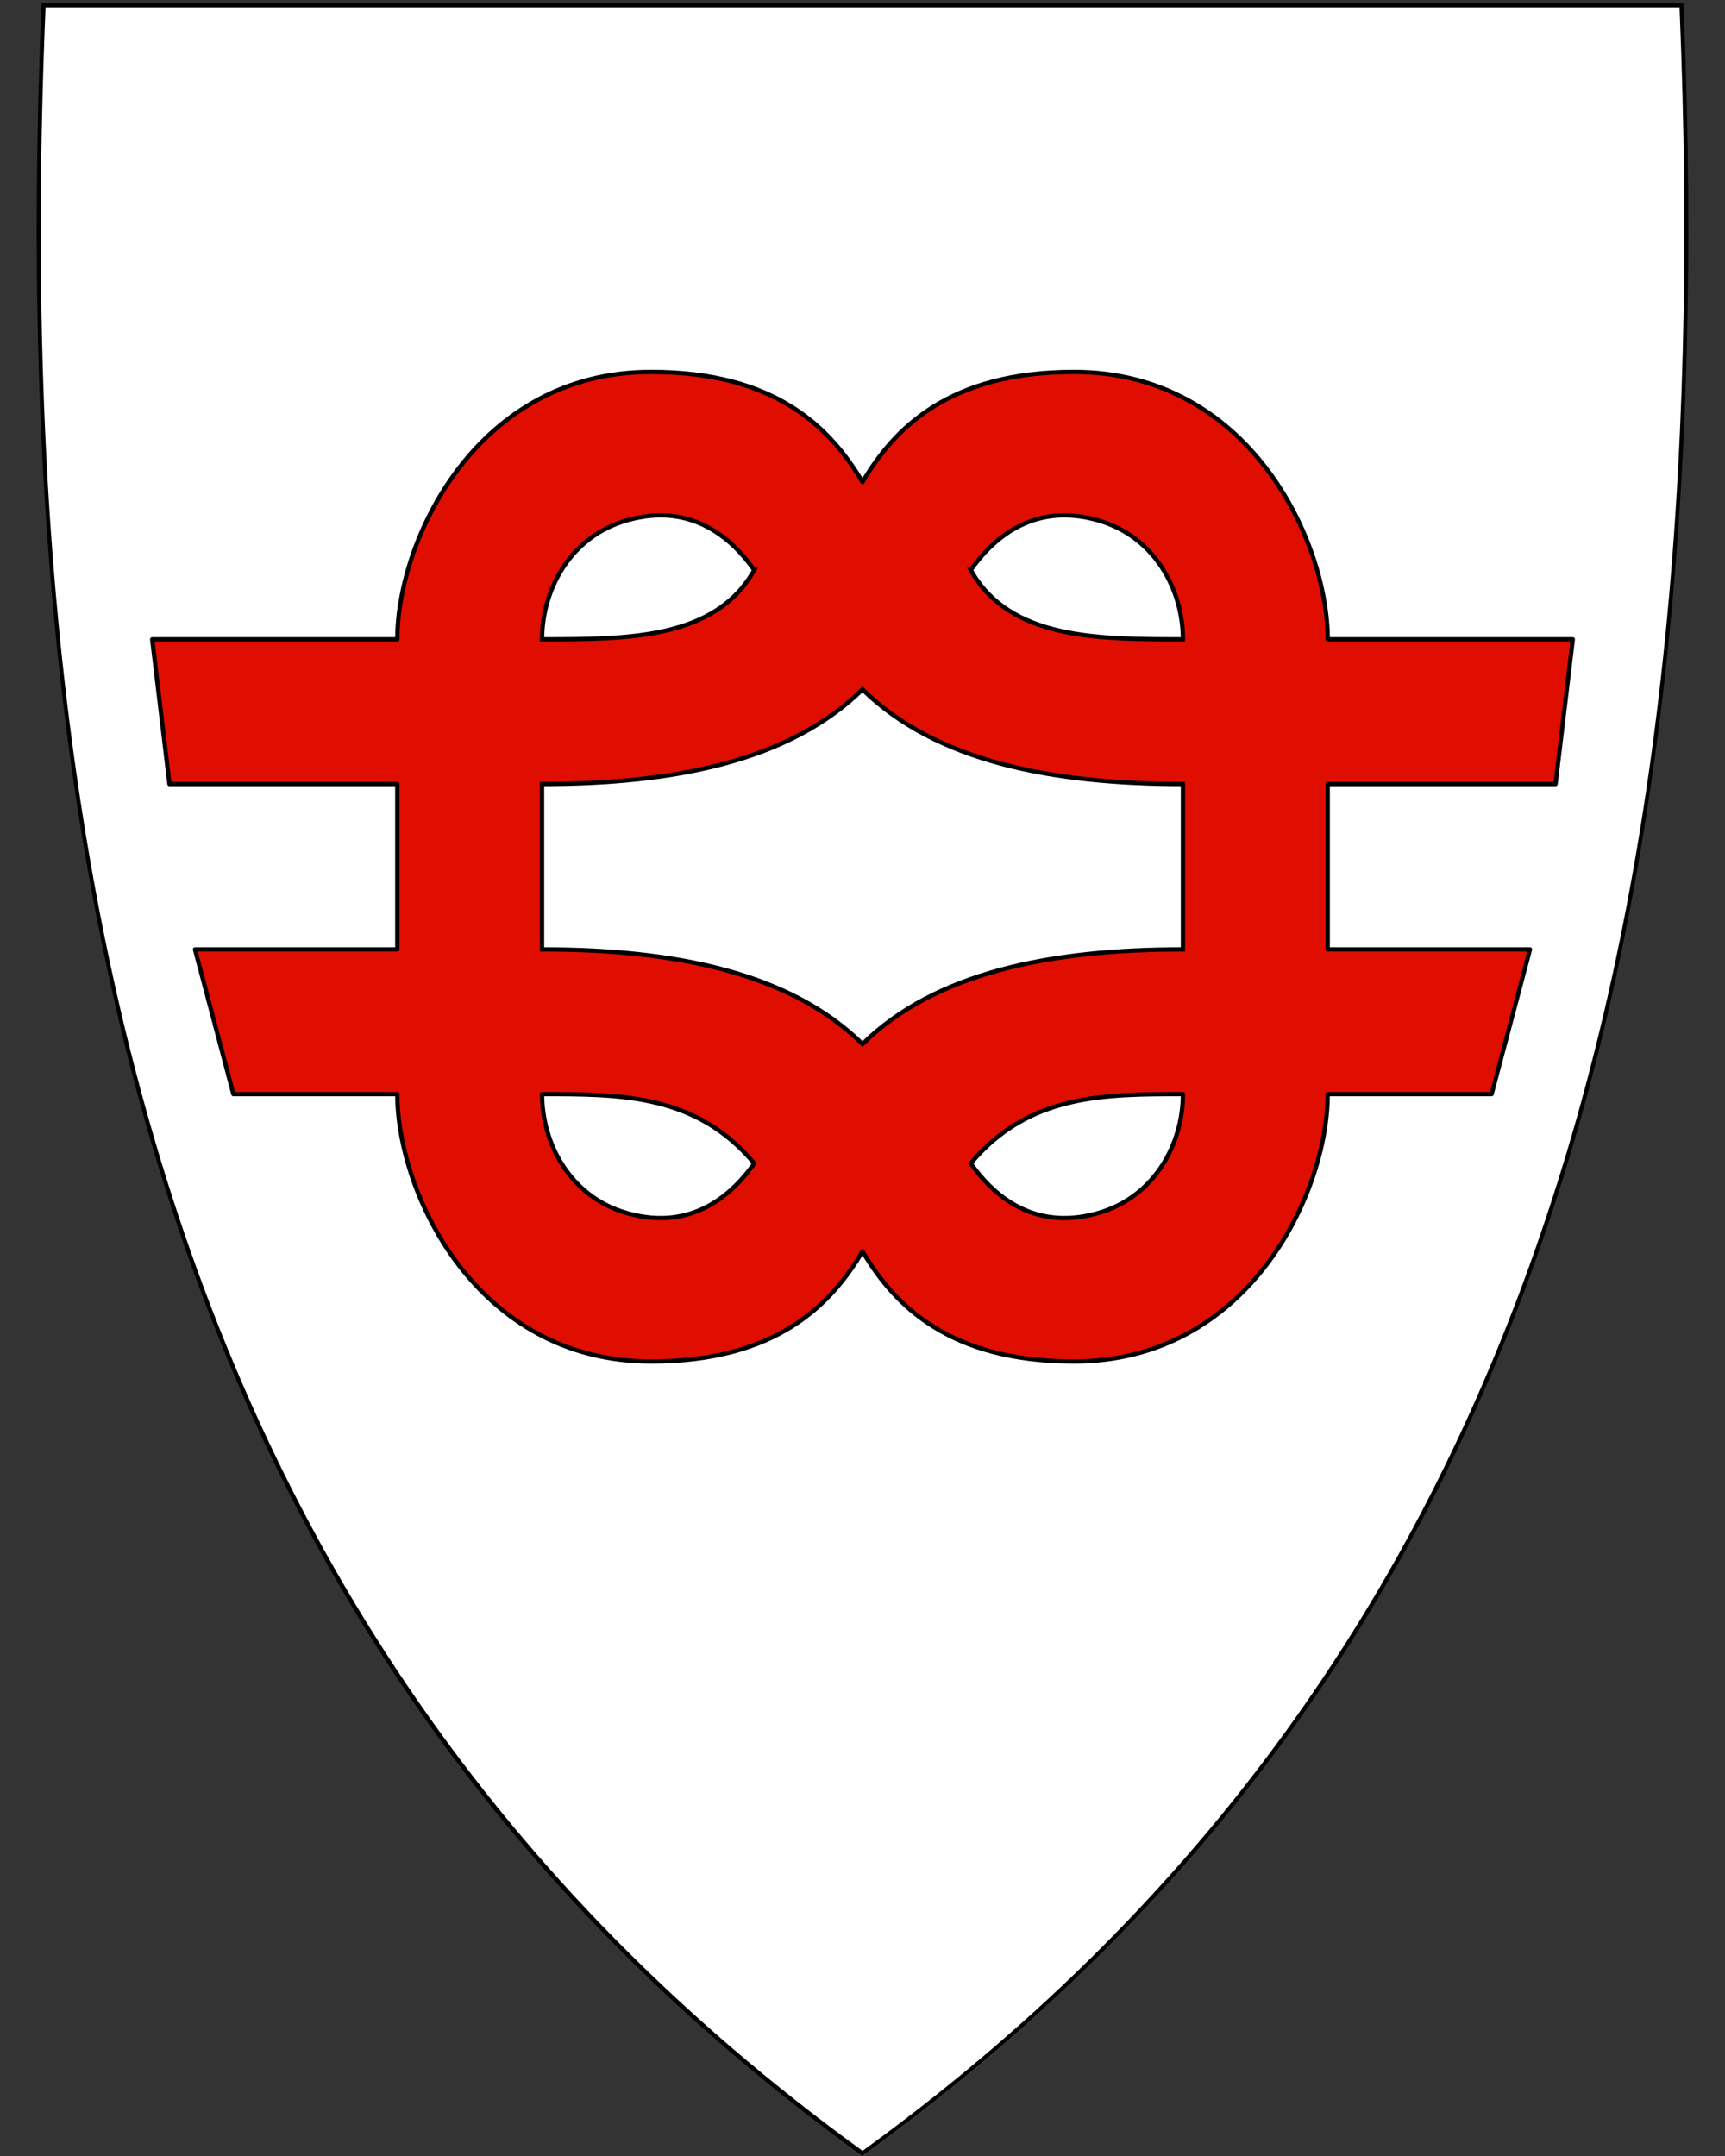
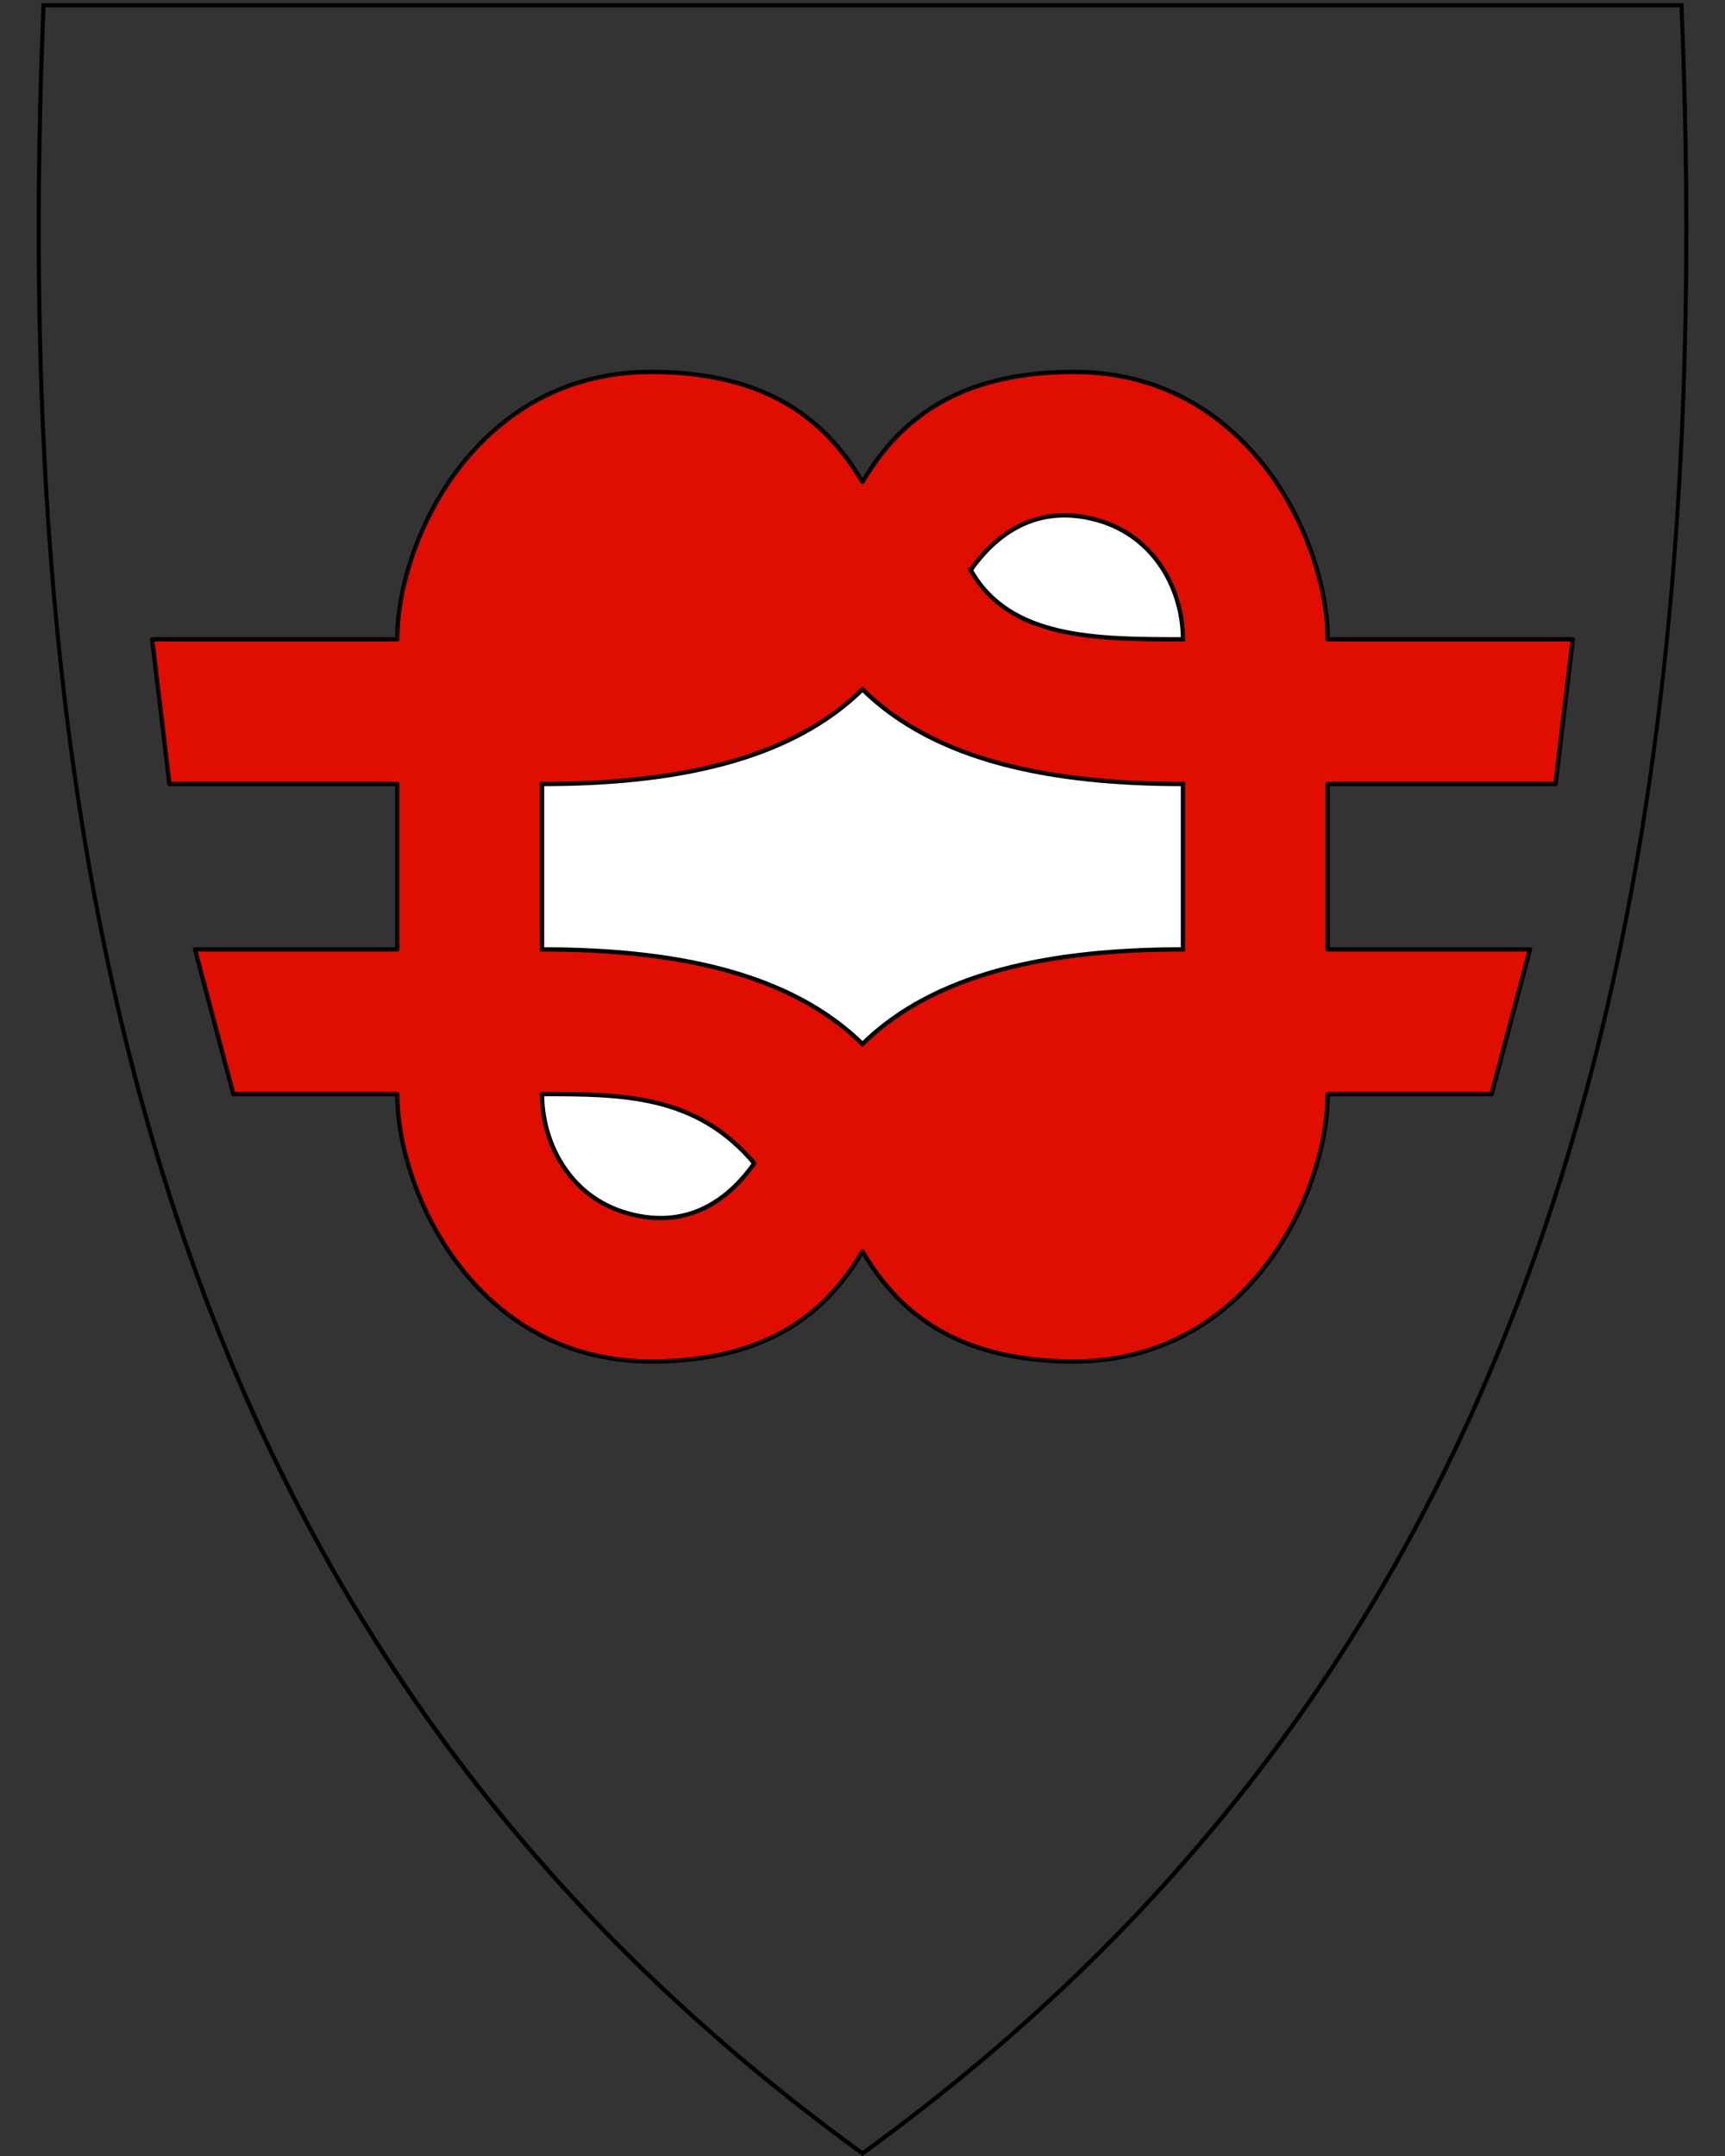
<svg xmlns="http://www.w3.org/2000/svg" id="svg2" version="1.1" x="0" y="0" width="400" height="500" viewBox="30.5 31.5 400 500" enable-background="new 30.5 31.5 412 533" xml:space="preserve">
  <rect x="30.5" y="31.5" width="400" height="500" fill="#333333" stroke="none" />
  <defs id="defs6" />
-   <path style="fill:#ffffff" d="M 230.45,531.13 C 156.13,477.21 105.19,409.11 74.71,322.97 47.07,244.87 35.98,150.22 40.8,33.62 l 0.02,-0.46 379.82,0 0.02,0.46 c 4.81,116.6 -6.28,211.24 -33.91,289.35 -30.48,86.14 -81.42,154.24 -155.74,208.16 l -0.28,0.2 z" id="path4148" />
  <path id="path10" d="M 419.96,33.21 C 429.03,252.66 383.71,419.16 230.51,530.31 146.04,469.02 94.36,390.9 66.52,296.34 64.43,289.25 62.48,282.07 60.65,274.8 49.2,229.11 42.88,179.78 40.77,126.86 39.57,96.8 39.72,65.58 41.06,33.21 l 189.45,0 189.45,0 m 0.92,-0.95 -0.92,0 -189.45,0 -189.45,0 -0.92,0 -0.04,0.92 c -4.82,116.66 6.28,211.36 33.93,289.52 30.51,86.24 81.51,154.41 155.91,208.39 l 0.56,0.41 0.56,-0.41 C 305.46,477.11 356.46,408.94 386.97,322.7 414.62,244.54 425.72,149.84 420.9,33.18 l -0.04,-0.92 0,0 z" />
  <path style="fill:#e00e00;fill-rule:evenodd;stroke:#000000;stroke-width:1;stroke-linecap:butt;stroke-linejoin:round;stroke-miterlimit:4;stroke-dasharray:none;stroke-opacity:1;fill-opacity:1" d="m 279.511,347.249 c 40.492,0 58.858,-38.993 58.858,-62.013 l 38.013,0 8.896,-33.559 -46.909,0 0,-38.353 52.836,0 4,-33.559 -56.836,0 c 0,-23.02 -18.366,-62.013 -58.858,-62.013 -28.894,0 -41.658,13.066 -49.011,25.546 -7.353,-12.481 -20.117,-25.546 -49.011,-25.546 -40.492,0 -58.858,38.993 -58.858,62.013 l -56.836,0 4,33.559 52.836,0 0,38.353 -46.909,0 8.896,33.559 38.013,0 c 0,23.02 18.366,62.013 58.858,62.013 28.894,0 41.658,-13.066 49.011,-25.546 7.353,12.481 20.117,25.546 49.011,25.546 z" id="path4389" />
-   <path id="path4373" d="m 205.404,163.7 c -8.999,16.064 -29.322,16.064 -49.214,16.064 0,-11.295 6.366,-23.791 19.702,-27.6 15.493,-4.424 24.833,4.907 29.511,11.536 z" style="fill:#ffffff;fill-rule:evenodd;stroke:#000000;stroke-width:1;stroke-linecap:butt;stroke-linejoin:miter;stroke-miterlimit:4;stroke-dasharray:none;stroke-opacity:1" />
+   <path id="path4373" d="m 205.404,163.7 z" style="fill:#ffffff;fill-rule:evenodd;stroke:#000000;stroke-width:1;stroke-linecap:butt;stroke-linejoin:miter;stroke-miterlimit:4;stroke-dasharray:none;stroke-opacity:1" />
  <path style="fill:#ffffff;fill-rule:evenodd;stroke:#000000;stroke-width:1;stroke-linecap:butt;stroke-linejoin:round;stroke-miterlimit:4;stroke-dasharray:none;stroke-opacity:1" d="m 205.404,301.3 c -13.445,-16.064 -30.891,-16.064 -49.214,-16.064 0,11.295 6.366,23.791 19.702,27.6 15.493,4.424 24.833,-4.907 29.511,-11.536 z" id="path4377" />
  <path style="fill:#ffffff;fill-rule:evenodd;stroke:#000000;stroke-width:1;stroke-linecap:butt;stroke-linejoin:miter;stroke-miterlimit:4;stroke-dasharray:none;stroke-opacity:1" d="m 255.596,163.7 c 8.999,16.064 29.322,16.064 49.214,16.064 0,-11.295 -6.366,-23.791 -19.702,-27.6 -15.493,-4.424 -24.833,4.907 -29.511,11.536 z" id="path4391" />
-   <path id="path4393" d="m 255.596,301.3 c 13.445,-16.064 30.891,-16.064 49.214,-16.064 0,11.295 -6.366,23.791 -19.702,27.6 -15.493,4.424 -24.833,-4.907 -29.511,-11.536 z" style="fill:#ffffff;fill-rule:evenodd;stroke:#000000;stroke-width:1;stroke-linecap:butt;stroke-linejoin:round;stroke-miterlimit:4;stroke-dasharray:none;stroke-opacity:1" />
  <path id="path4395" d="m 304.81,251.677 0,-38.353 c -30.63,0 -57.384,-5.318 -74.31,-21.946 -16.925,16.627 -43.68,21.946 -74.31,21.946 l 0,38.353 c 30.63,0 57.384,5.318 74.31,21.946 16.925,-16.627 43.68,-21.946 74.31,-21.946 z" style="fill:#ffffff;fill-rule:evenodd;stroke:#000000;stroke-width:1;stroke-linecap:butt;stroke-linejoin:miter;stroke-miterlimit:4;stroke-dasharray:none;stroke-opacity:1" />
</svg>